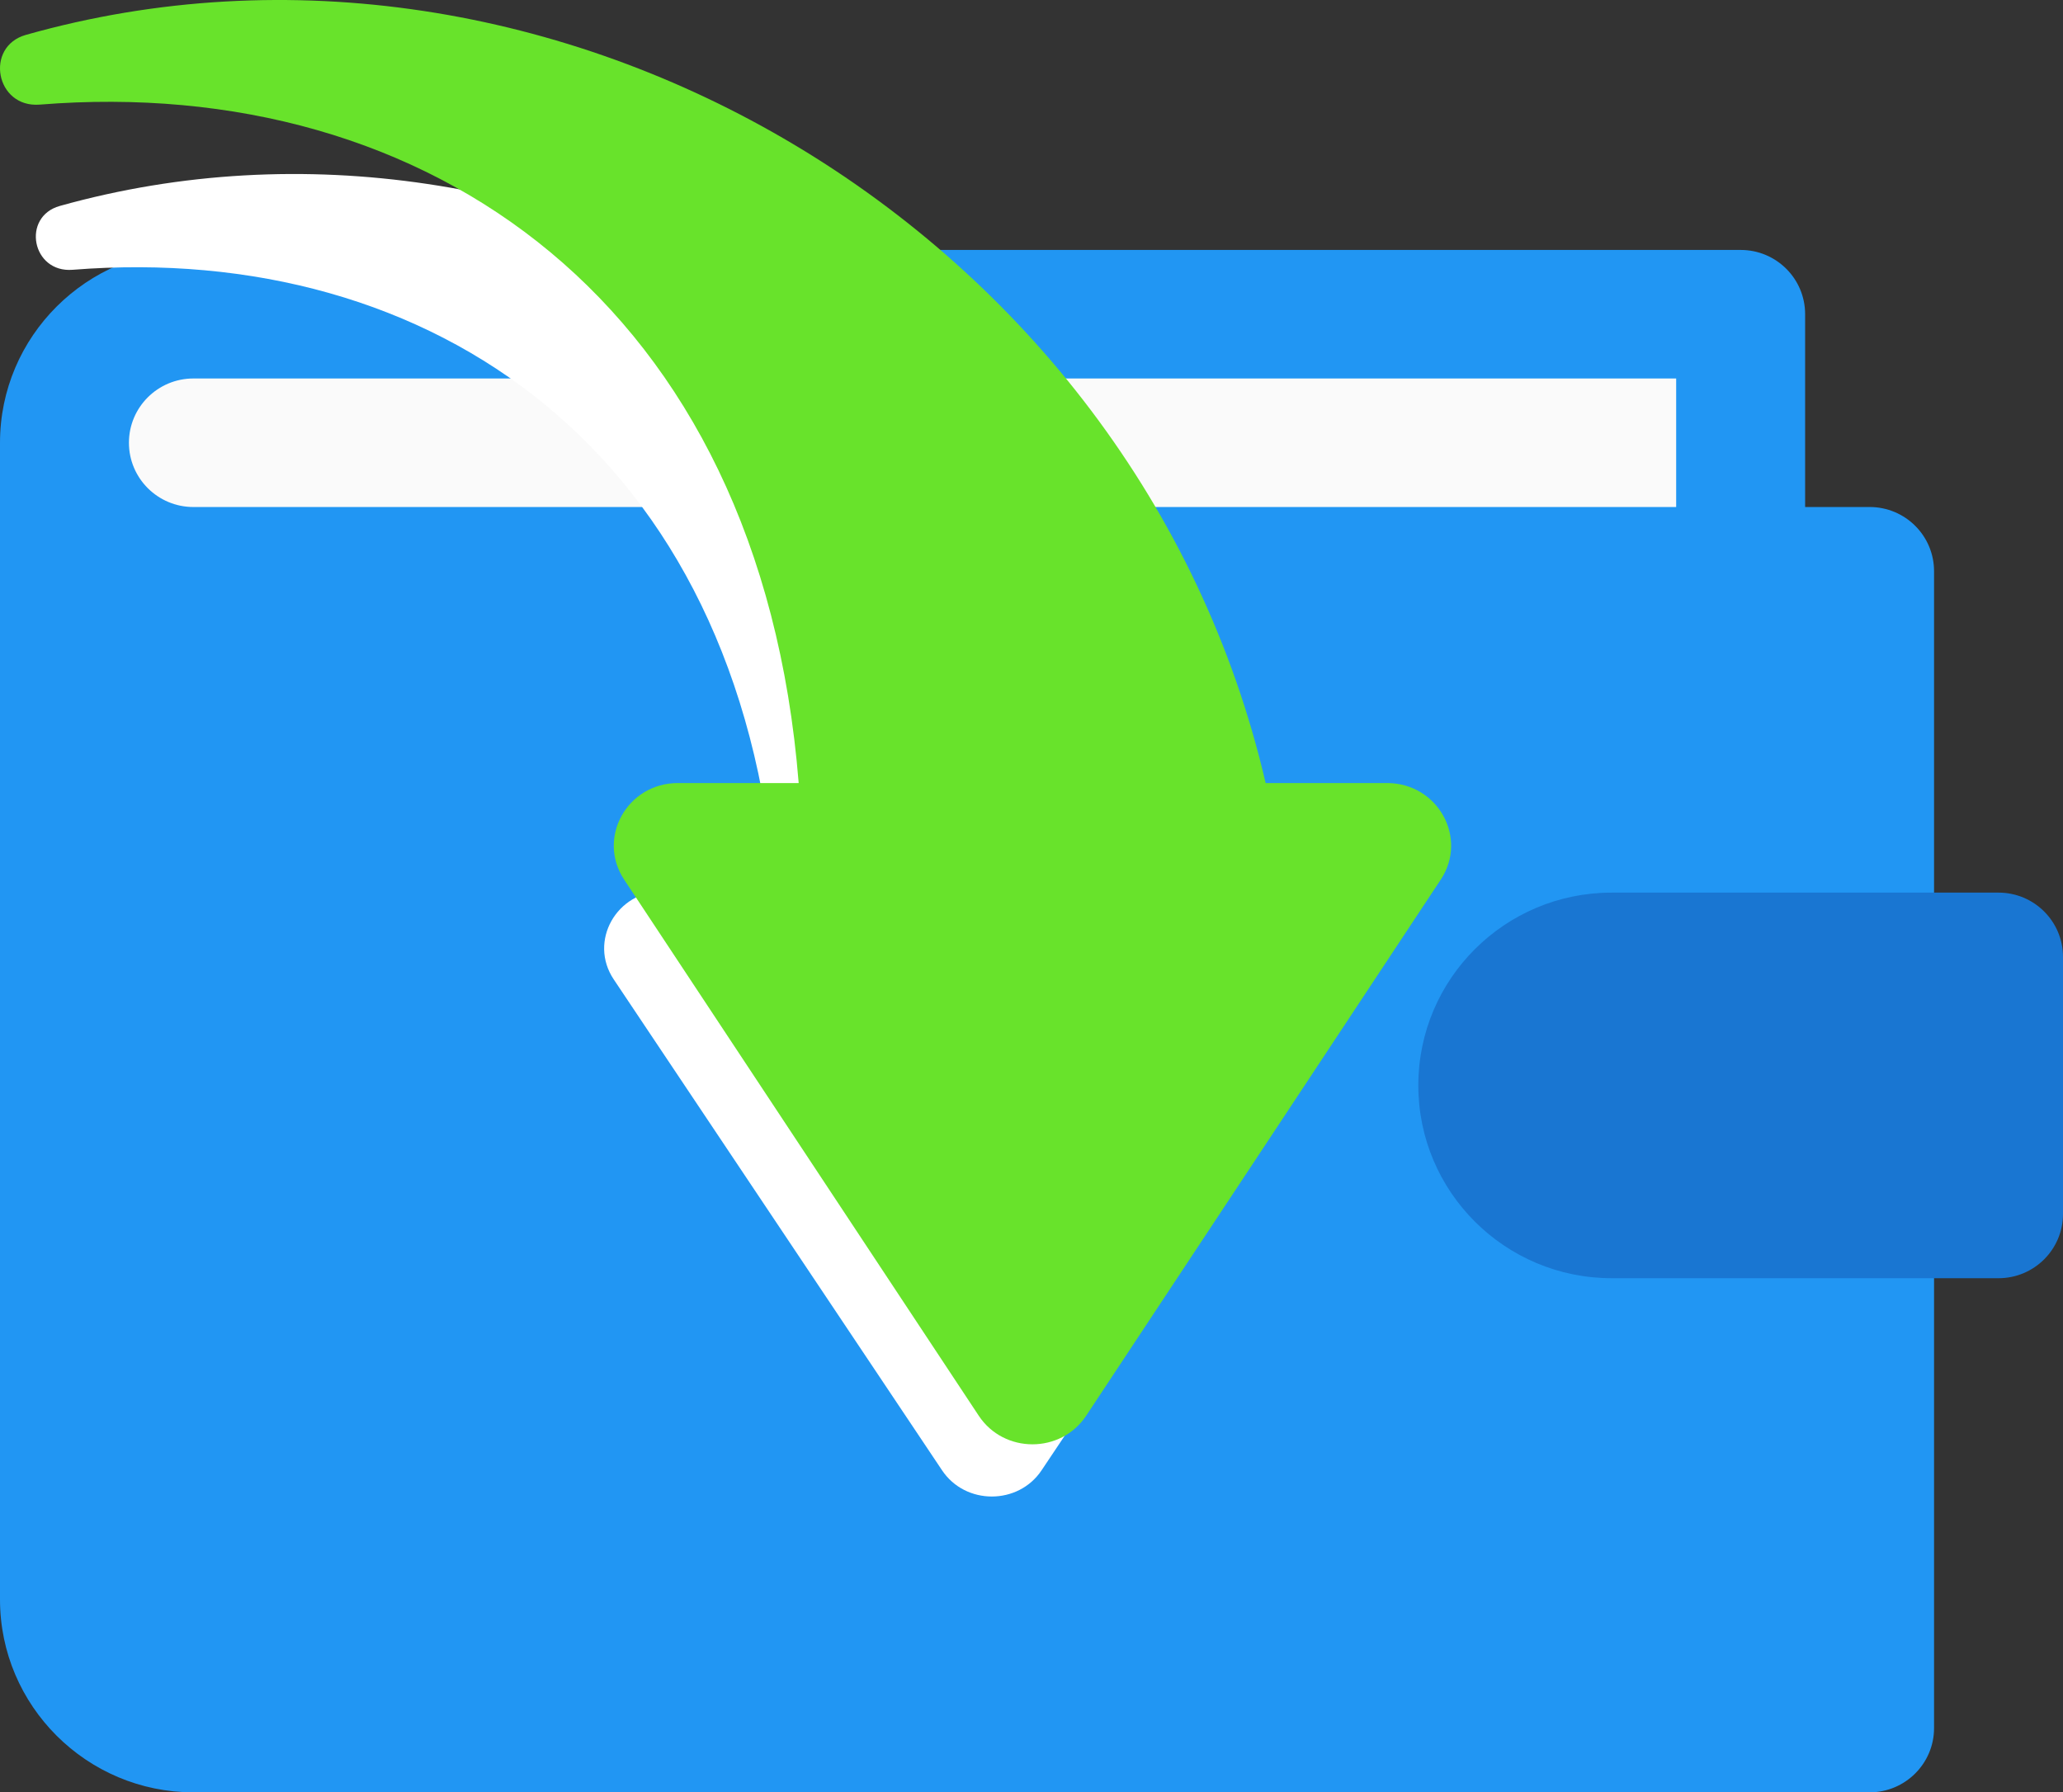
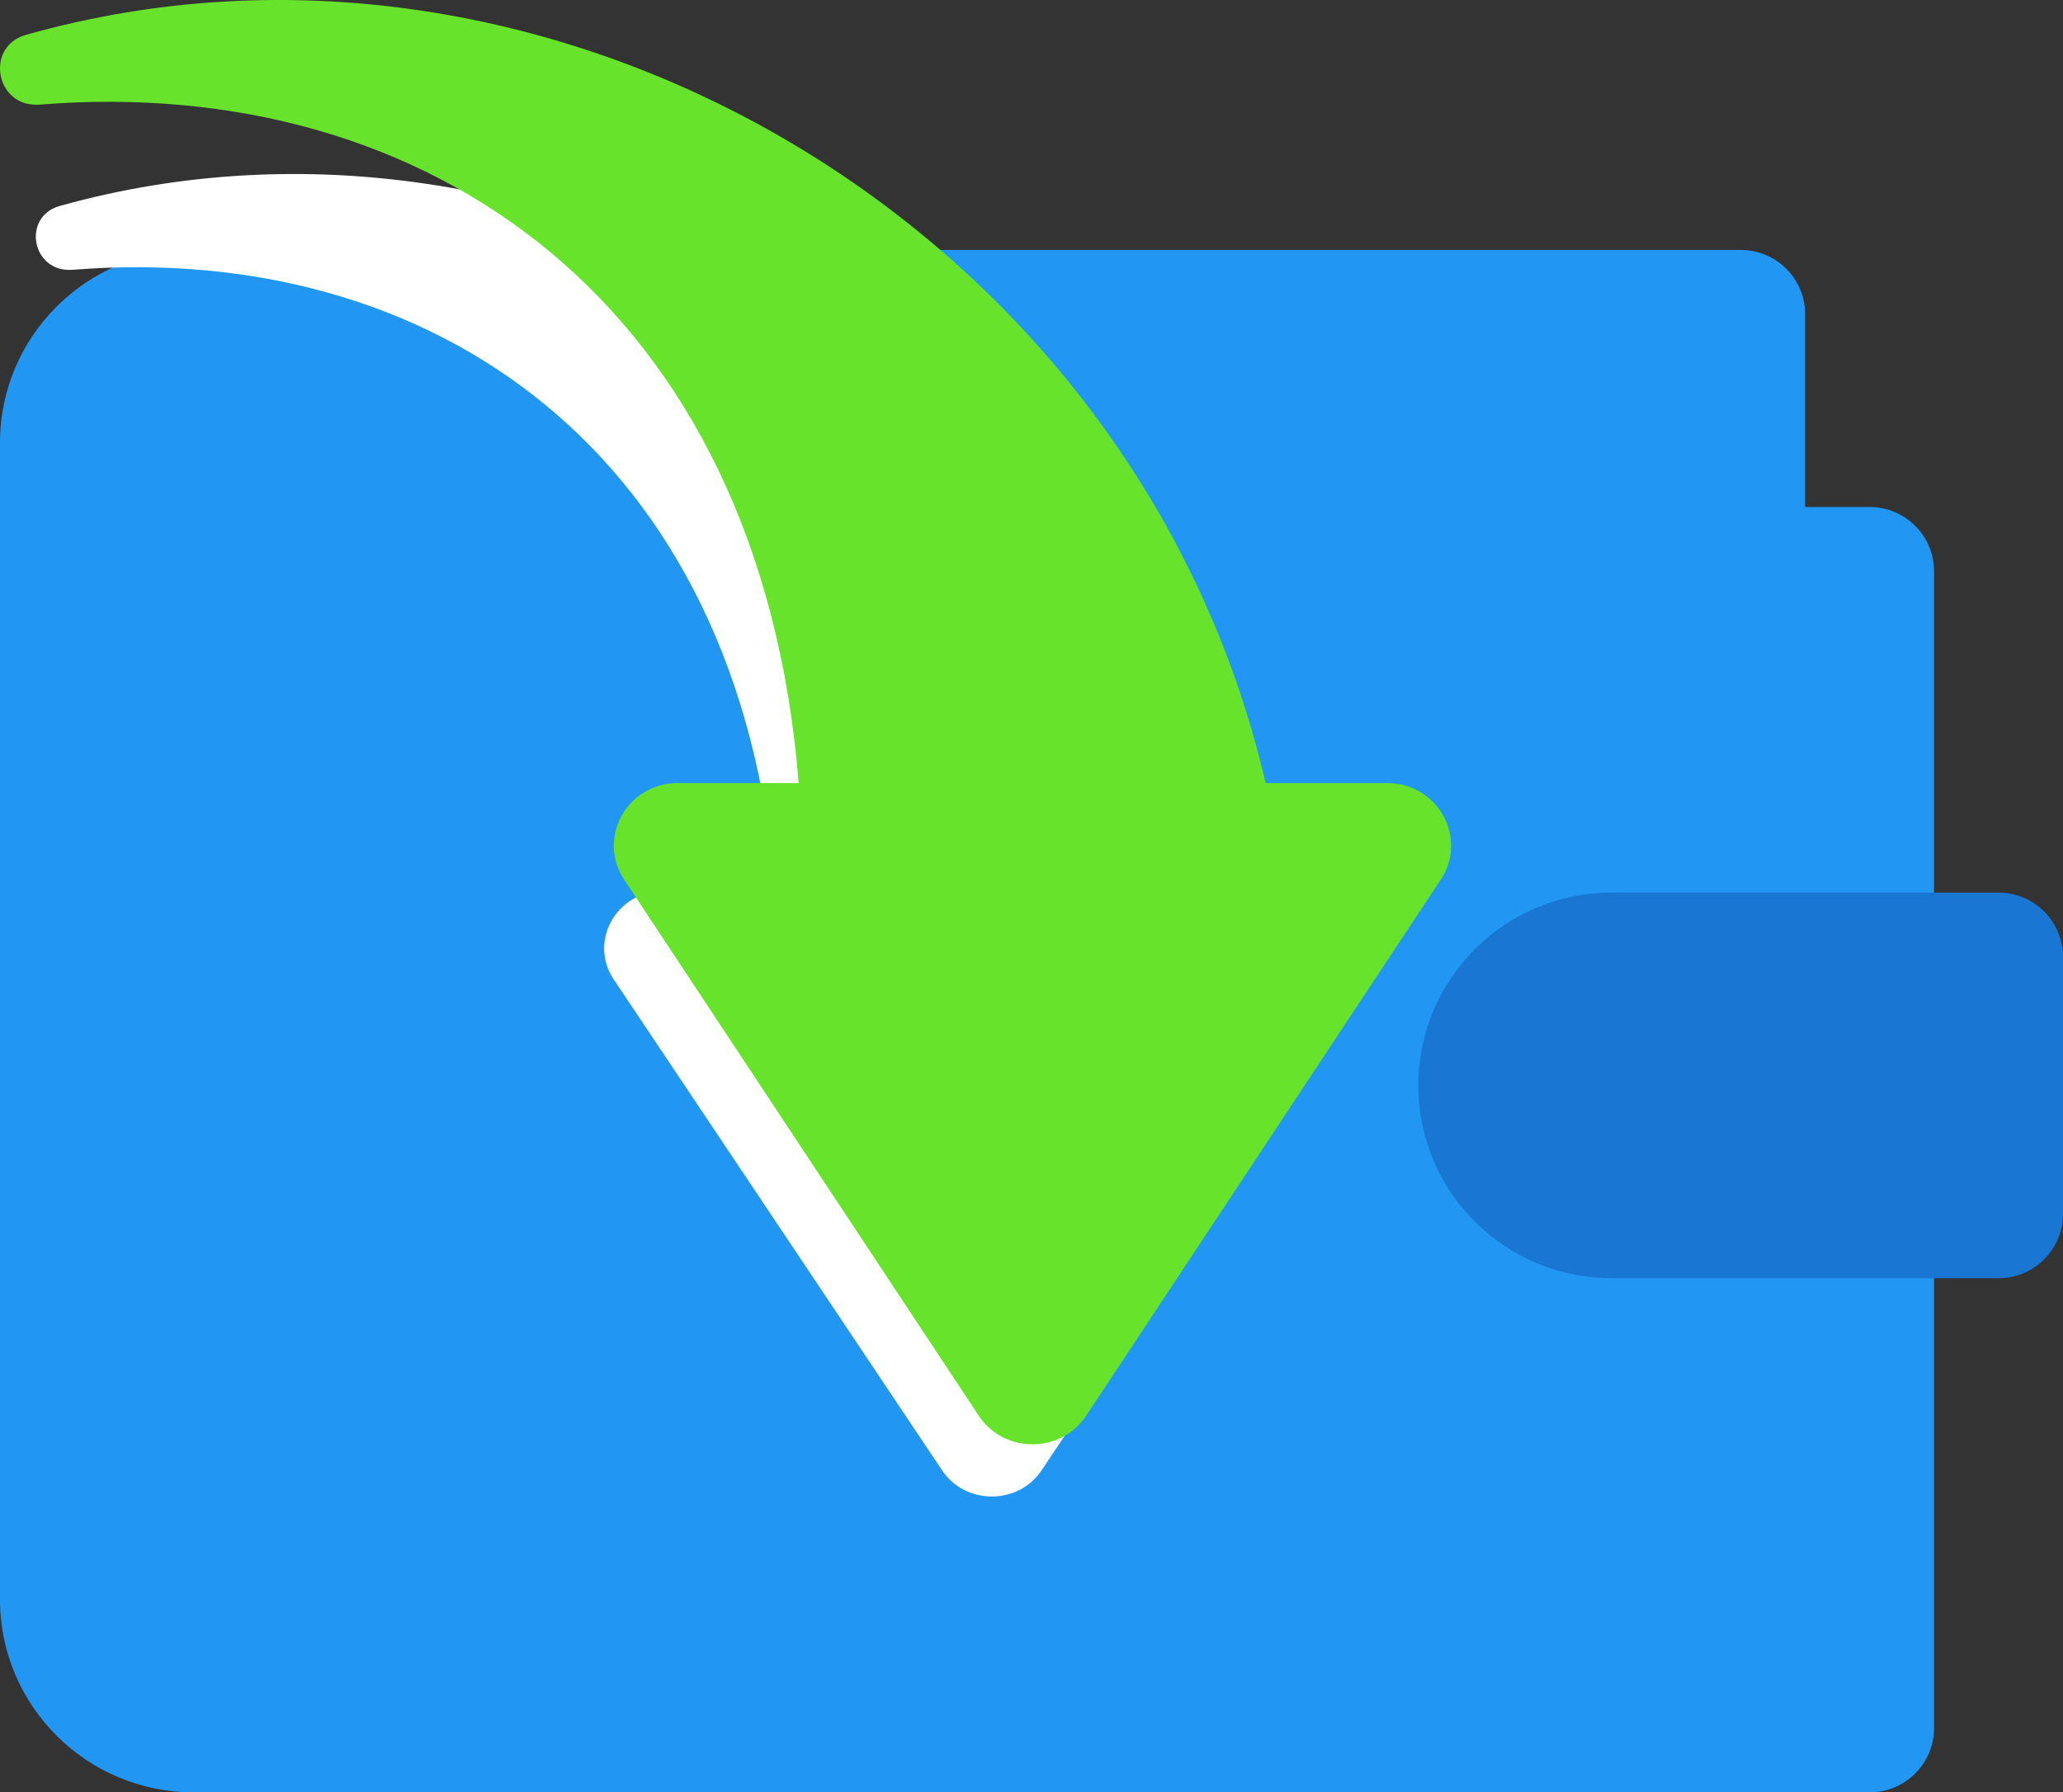
<svg xmlns="http://www.w3.org/2000/svg" width="145" height="126" viewBox="0 0 145 126" fill="none">
  <rect x="0" y="0" width="145" height="126" fill="#333333" stroke="none" />
  <path d="M131.406 35.642H126.875V22.089C126.875 19.586 124.845 17.571 122.344 17.571H13.594C6.099 17.571 0 23.652 0 31.124V112.446C0 119.919 6.099 126 13.594 126H131.406C133.907 126 135.937 123.976 135.937 121.482V40.16C135.937 37.657 133.907 35.642 131.406 35.642Z" fill="#2196F3" />
-   <path d="M13.593 26.607H117.811V35.643H13.593C11.091 35.643 9.062 33.619 9.062 31.125C9.062 28.631 11.091 26.607 13.593 26.607Z" fill="#FAFAFA" />
  <path d="M140.469 89.857H113.281C105.777 89.857 99.688 83.785 99.688 76.304C99.688 68.813 105.777 62.75 113.281 62.75H140.469C142.97 62.75 145 64.774 145 67.268V85.339C145 87.833 142.97 89.857 140.469 89.857Z" fill="#1976D2" />
  <path d="M92.789 62.639H84.886C76.48 26.87 38.408 4.908 4.206 14.477C1.499 15.234 2.232 19.195 5.107 18.966C30.381 16.958 51.993 31.762 54.496 62.639H46.633C43.333 62.639 41.345 66.173 43.137 68.851L66.215 103.363C67.855 105.817 71.567 105.817 73.207 103.363L96.284 68.851C98.076 66.173 96.088 62.639 92.789 62.639Z" fill="white" />
  <path d="M97.492 55.048H88.957C79.879 15.985 38.761 -8 1.822 2.451C-1.101 3.278 -0.31 7.603 2.795 7.354C30.091 5.16 53.432 21.328 56.136 55.048H47.644C44.08 55.048 41.933 58.908 43.868 61.834L68.792 99.524C70.563 102.204 74.572 102.204 76.343 99.524L101.267 61.834C103.203 58.908 101.055 55.048 97.492 55.048Z" fill="#68E32B" />
</svg>